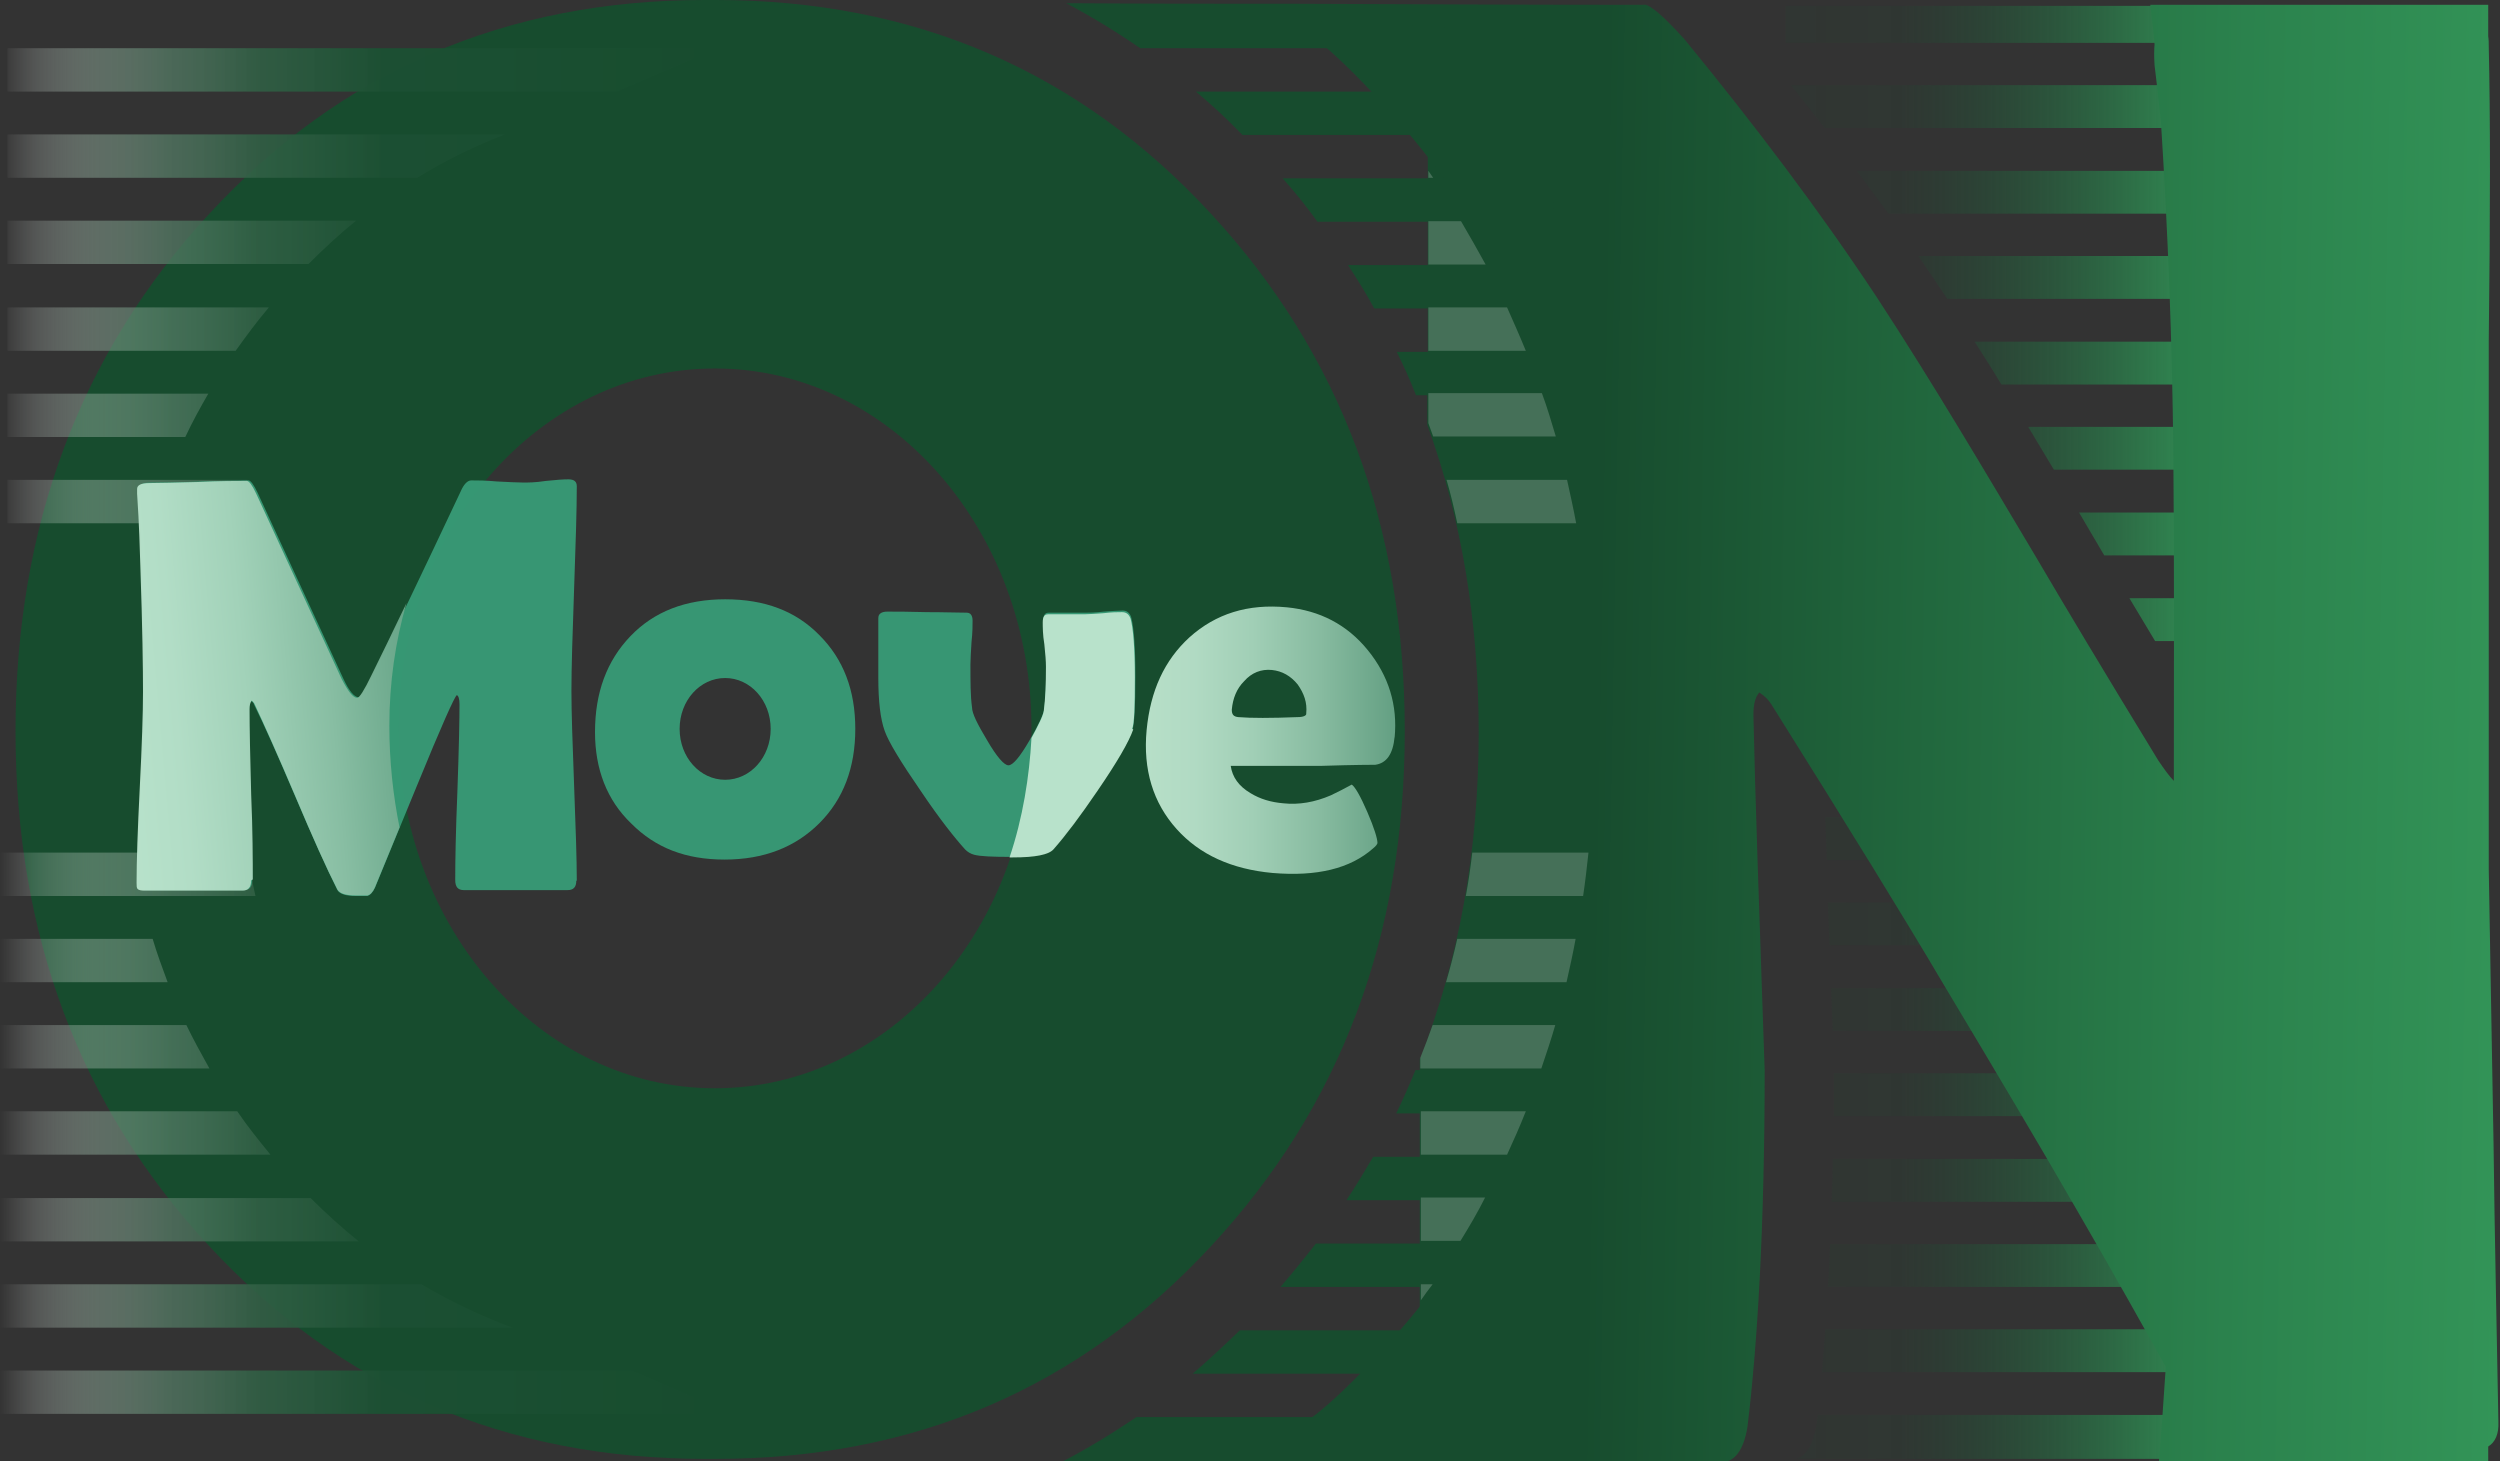
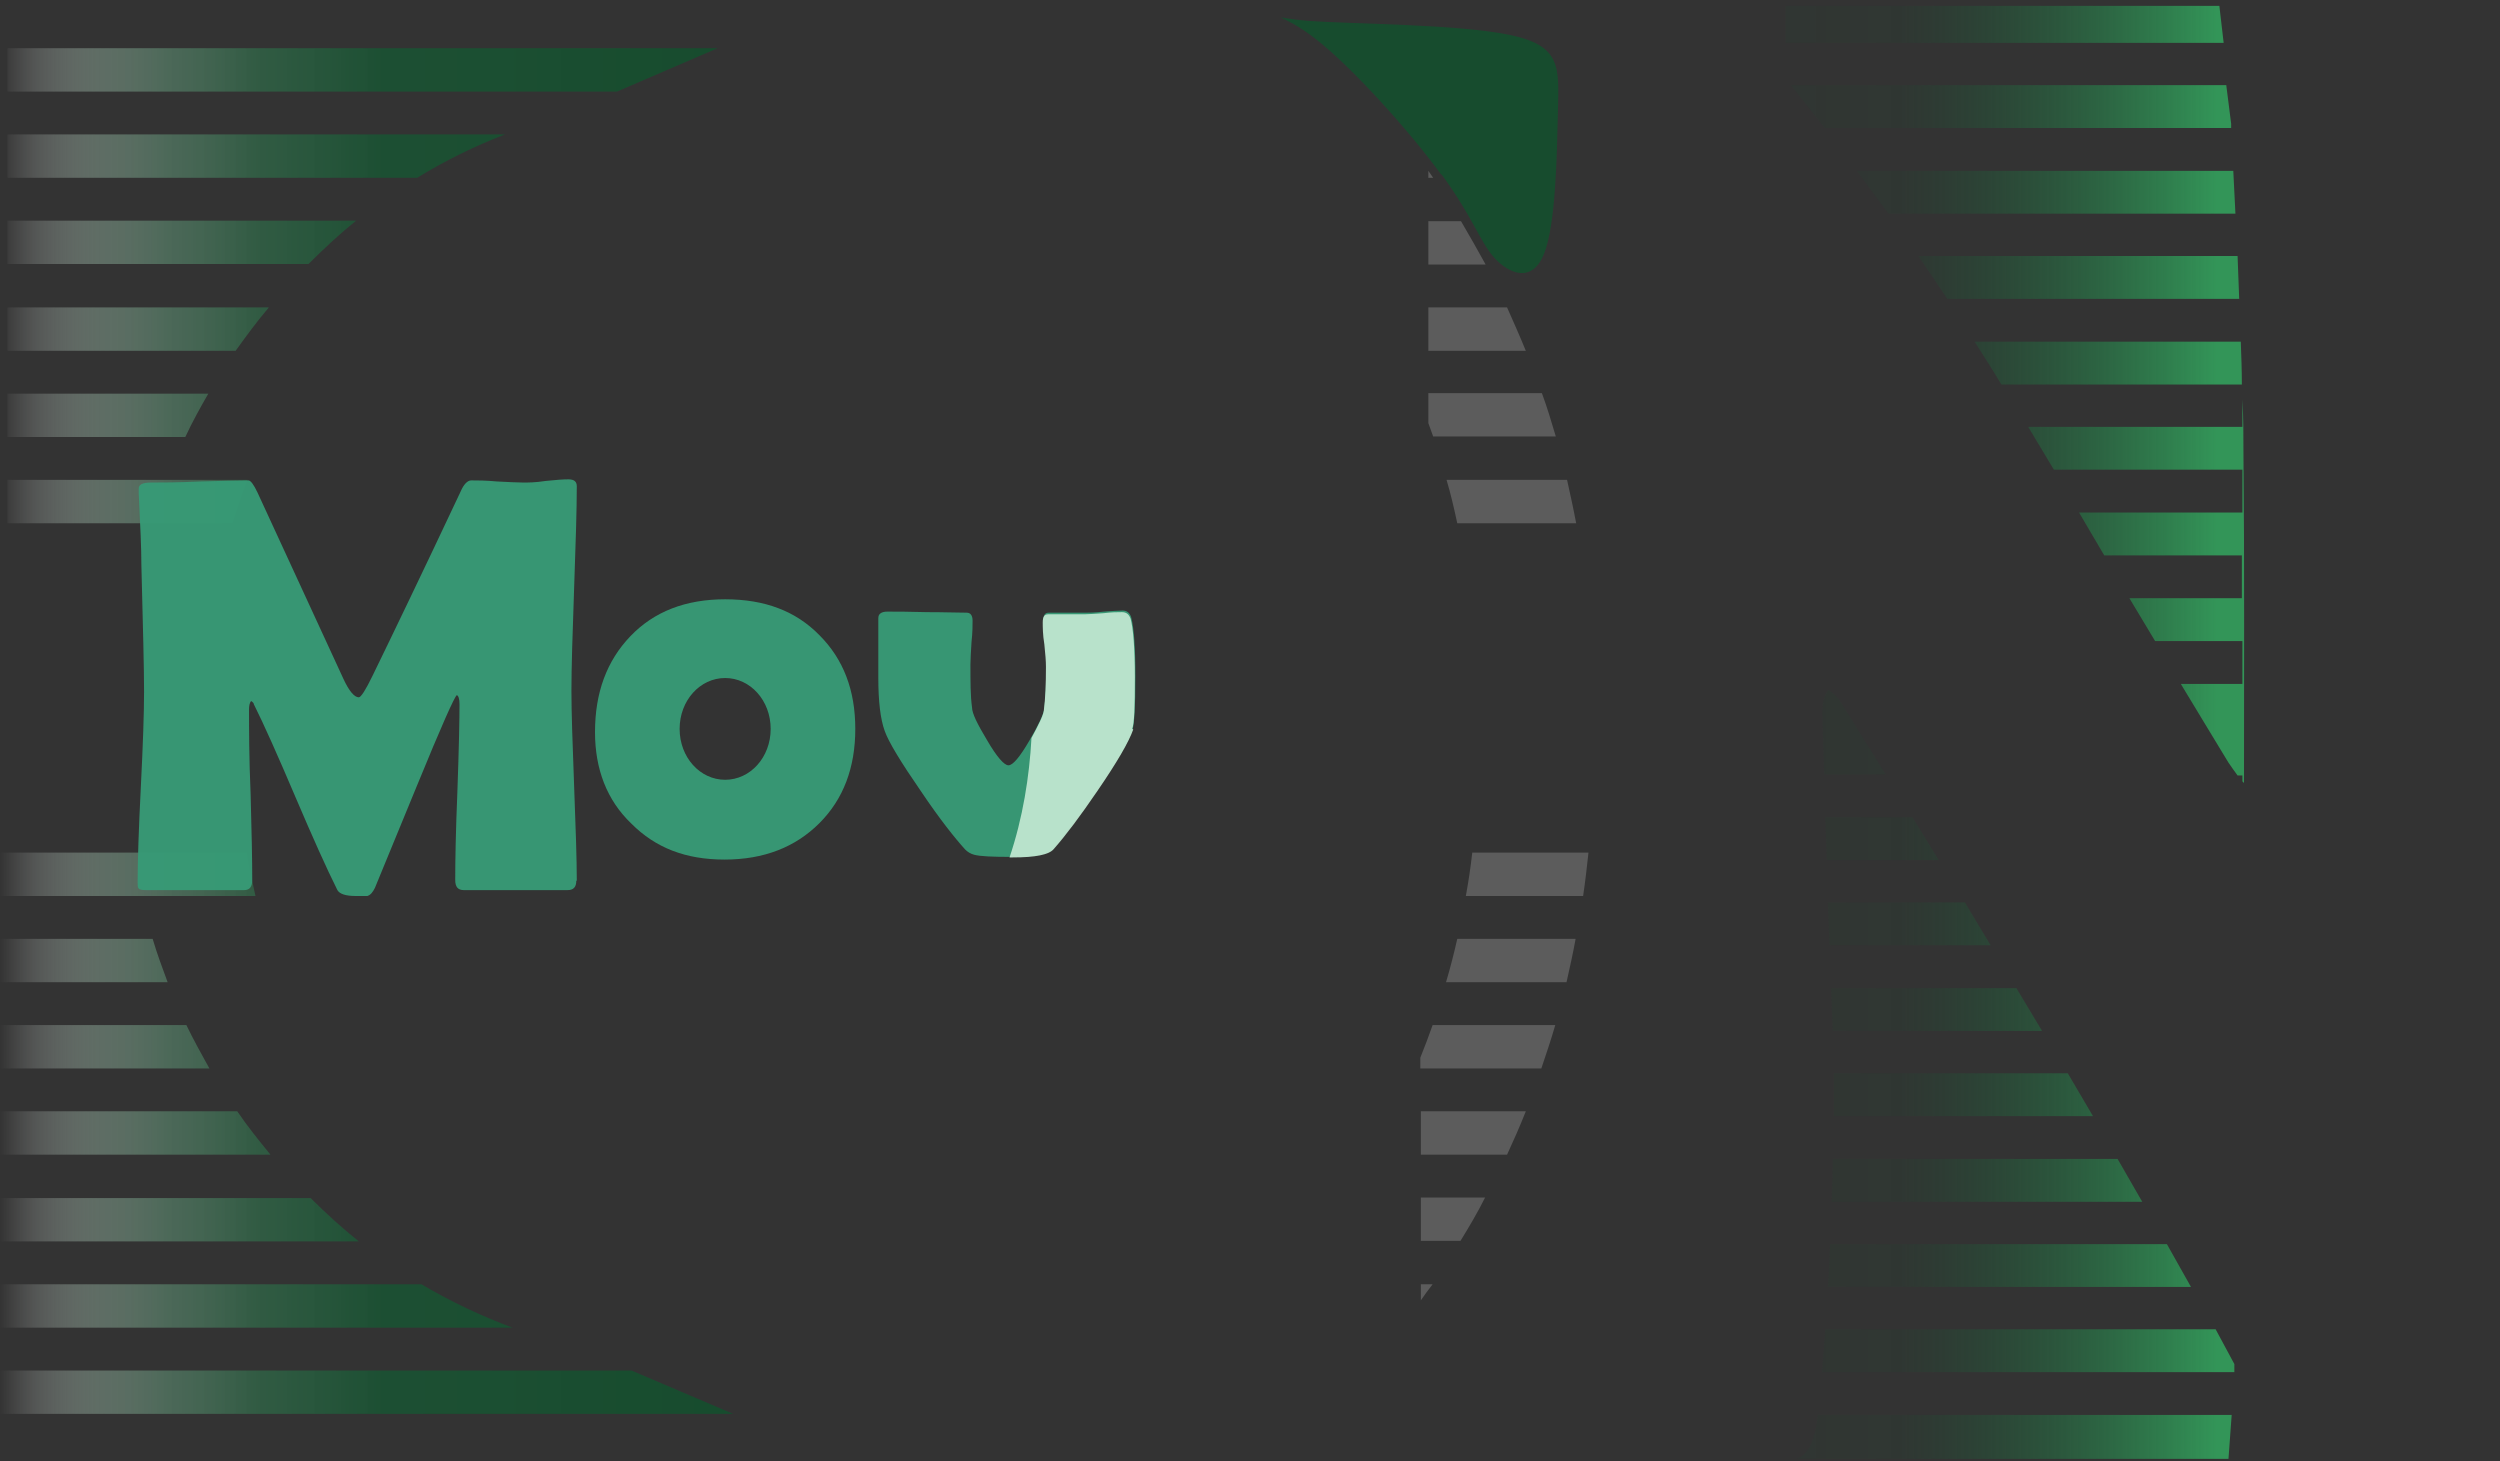
<svg xmlns="http://www.w3.org/2000/svg" xmlns:xlink="http://www.w3.org/1999/xlink" id="Layer_2" data-name="Layer 2" viewBox="0 0 46.68 27.28">
  <rect x="0" y="0" width="46.68" height="27.28" fill="#333333" stroke="none" />
  <defs>
    <style>
      .cls-1 {
        fill: #389a76;
      }

      .cls-1, .cls-2, .cls-3, .cls-4, .cls-5, .cls-6, .cls-7, .cls-8, .cls-9 {
        fill-rule: evenodd;
      }

      .cls-1, .cls-2, .cls-6, .cls-8 {
        opacity: .96;
      }

      .cls-2 {
        fill: url(#GradientFill_4);
      }

      .cls-3 {
        fill: #174c2e;
      }

      .cls-4 {
        fill: url(#linear-gradient-2);
      }

      .cls-5 {
        fill: url(#GradientFill_3);
      }

      .cls-6 {
        fill: url(#GradientFill_4-2);
      }

      .cls-7 {
        fill: url(#linear-gradient);
      }

      .cls-8 {
        fill: #bde5ce;
      }

      .cls-9 {
        fill: #fff;
        opacity: .2;
      }
    </style>
    <linearGradient id="linear-gradient" x1="41.9" y1="13.67" x2="33.35" y2="13.67" gradientUnits="userSpaceOnUse">
      <stop offset=".06" stop-color="#339558" />
      <stop offset=".75" stop-color="#184f30" stop-opacity=".13" />
      <stop offset="1" stop-color="#174c2e" stop-opacity=".1" />
    </linearGradient>
    <linearGradient id="GradientFill_3" data-name="GradientFill 3" x1="29.76" y1="13.61" x2="47.1" y2="13.91" gradientUnits="userSpaceOnUse">
      <stop offset="0" stop-color="#174c2e" />
      <stop offset=".08" stop-color="#195231" />
      <stop offset=".69" stop-color="#2b824d" />
      <stop offset="1" stop-color="#339558" />
    </linearGradient>
    <linearGradient id="linear-gradient-2" x1="13.69" y1="13.65" x2="0" y2="13.65" gradientUnits="userSpaceOnUse">
      <stop offset="0" stop-color="#174c2e" />
      <stop offset=".48" stop-color="#1c5033" stop-opacity=".98" />
      <stop offset=".65" stop-color="#316045" stop-opacity=".89" />
      <stop offset=".77" stop-color="#557c66" stop-opacity=".73" />
      <stop offset=".87" stop-color="#89a494" stop-opacity=".51" />
      <stop offset=".95" stop-color="#cbd7d0" stop-opacity=".22" />
      <stop offset="1" stop-color="#fff" stop-opacity="0" />
    </linearGradient>
    <linearGradient id="GradientFill_4" data-name="GradientFill 4" x1="21.44" y1="13.8" x2="26.01" y2="13.8" gradientUnits="userSpaceOnUse">
      <stop offset="0" stop-color="#bde5ce" />
      <stop offset=".19" stop-color="#b7e0c9" />
      <stop offset=".43" stop-color="#a6d4bb" />
      <stop offset=".71" stop-color="#8bbfa4" />
      <stop offset="1" stop-color="#68a487" />
    </linearGradient>
    <linearGradient id="GradientFill_4-2" data-name="GradientFill 4" x1="2.22" y1="13.09" x2="7.77" y2="12.6" xlink:href="#GradientFill_4" />
  </defs>
  <g id="Layer_1-2" data-name="Layer 1">
    <path class="cls-7" d="M41.44.11h-8.1v.69h8.18l-.08-.69h0ZM41.57,1.59h-8.13c.21.27.42.53.63.8h7.59v-.08s-.09-.71-.09-.71h0ZM41.7,3.19h-7.03c.2.27.39.53.59.8h6.48c-.01-.27-.03-.53-.04-.8h0ZM41.78,4.78h-5.96c.18.27.36.53.54.8h5.45l-.03-.8h0ZM41.84,6.38h-4.97c.17.27.34.53.5.8h4.49c0-.27-.01-.53-.02-.8h0ZM41.87,7.44v.53h-4c.16.27.32.53.48.8h3.52v.8h-3.05l.47.8h2.57v.8h-2.1l.48.8h1.63v.8h-1.15c.27.45.57.94.89,1.47.06.09.12.17.17.24h.09v.11l.03.03c0-2.05.01-4.1-.01-6.14,0-.34,0-.68-.02-1.02h0ZM34.06,14.46h1.15l-.84-1.35c-.04-.08-.12-.15-.23-.23-.08.09-.11.23-.11.42,0,.34.02.73.03,1.16h0ZM35.71,15.26h-1.63l.03.8h2.09l-.49-.8h0ZM36.69,16.85h-2.56l.03.8h3.01c-.15-.25-.31-.51-.48-.8h0ZM37.65,18.45h-3.46l.03.8h3.91l-.48-.8h0ZM38.6,20.04h-4.36c0,.27,0,.54,0,.8h4.84l-.47-.8h0ZM39.54,21.64h-5.32c0,.27-.01.54-.02.8h5.8c-.15-.26-.3-.52-.46-.8h0ZM40.46,23.23h-6.29c-.01.28-.02.54-.04.8h6.78l-.45-.8h0ZM41.36,24.82h-7.28c-.02.28-.04.55-.06.8h7.7v-.15s-.35-.65-.35-.65h0ZM41.66,26.42h-7.72l-.02.17c-.06.36-.18.58-.37.65h8.06c.02-.27.04-.54.06-.82Z" />
-     <path class="cls-3" d="M13.26,0h.1c3.72,0,6.8,1.33,9.26,4,2.41,2.61,3.61,5.82,3.61,9.65s-1.2,7.01-3.61,9.61c-2.46,2.66-5.54,3.98-9.26,3.98h-.1s-.1,0-.1,0c-3.72,0-6.81-1.33-9.26-3.98C1.49,20.66.29,17.46.29,13.65S1.49,6.61,3.9,4C6.36,1.33,9.44,0,13.16,0h.1ZM13.35,6.88c-3.26,0-5.91,3.01-5.91,6.72s2.64,6.72,5.91,6.72,5.91-3.01,5.91-6.72-2.64-6.72-5.91-6.72Z" />
-     <path class="cls-5" d="M30.73.09c-1.99,0-4.56-.01-6.55-.02-1.42,0-2.84,0-4.27-.01.47.25.93.53,1.38.84h5.37v.81h-4.33c.3.25.59.52.87.81h3.46v.81h-2.71c.23.26.45.53.65.81h2.06v.81h-1.49c.17.26.34.53.49.81h1v.81h-.58c.13.26.25.53.36.81h.21v.55c.64,1.76.96,3.67.96,5.75,0,2.22-.37,4.25-1.1,6.1v.2h-.08c-.11.27-.23.54-.36.81h.44v.81h-.87c-.16.27-.32.54-.5.81h1.37v.81h-1.94c-.21.27-.43.54-.66.81h2.6v.81h-3.36c-.29.28-.58.55-.88.81h4.24v.81h-5.29c-.46.31-.93.6-1.42.85h4.73c.05.03.11.04.19.04,1.13,0,2.27-.01,3.4-.02,1.13,0,2.86,0,3.99-.02.28,0,.45-.23.52-.68.18-1.47.32-3.69.32-6.64-.1-2.95-.18-5.16-.21-6.64,0-.19.03-.33.11-.42.11.07.18.15.23.23,1.43,2.28,2.49,4,3.18,5.17,1,1.67,1.85,3.1,2.54,4.3.69,1.19,1.23,2.16,1.64,2.89-.04.6-.08,1.19-.13,1.79h6.15c0-.1,0-.2,0-.3.13-.08.2-.23.19-.46-.03-1.72-.07-3.44-.09-5.16-.03-1.72-.06-3.44-.09-5.16v-4.94c0-1.64,0-3.29,0-4.94.03-2.39.03-4.21,0-5.48,0-.07,0-.13-.01-.19V.09h-6.31c.03.25.06.5.08.74-.01.1-.01.23,0,.39.04.32.08.67.12,1.07.13,2.05.21,4.1.23,6.15.02,2.05.01,4.1.01,6.14-.09-.09-.18-.22-.29-.38-1.02-1.67-1.78-2.94-2.29-3.81-.96-1.61-1.92-3.24-2.96-4.83-1.07-1.62-2.28-3.22-3.6-4.83-.39-.43-.64-.65-.77-.65Z" />
    <path class="cls-9" d="M26.67,3.19v.13h.09l-.09-.13h0ZM26.67,4.13v.81h1.07c-.15-.27-.3-.54-.46-.81h-.61ZM26.67,5.74v.81h1.82c-.11-.27-.23-.54-.35-.81h-1.47ZM26.67,7.35v.55c.03.08.06.17.09.25h2.29c-.08-.27-.16-.54-.26-.81h-2.12ZM27.01,8.96c.08.27.14.53.2.81h2.22c-.05-.27-.11-.54-.17-.81h-2.25ZM27.49,15.92c-.03.27-.07.54-.12.81h2.19c.04-.27.07-.53.1-.81h-2.18ZM27.21,17.53c-.06.27-.13.54-.21.81h2.25c.06-.27.12-.53.17-.81h-2.22ZM26.75,19.14c-.07.2-.15.41-.23.61v.2h2.26c.09-.27.18-.53.26-.81h-2.29ZM26.53,20.75v.81h1.61c.12-.26.24-.53.35-.81h-1.96ZM26.53,22.36v.81h.74c.16-.26.32-.53.46-.81h-1.2ZM26.53,23.98v.3c.07-.1.14-.2.22-.3h-.22Z" />
    <path class="cls-4" d="M0,25.59h11.79l1.9.81H0v-.81h0ZM0,23.98h7.87c.54.32,1.11.59,1.7.81H0v-.81h0ZM0,22.37h5.8c.29.29.59.56.9.81H0v-.81h0ZM0,20.75h4.43c.19.28.4.54.62.81H0v-.81h0ZM0,19.14h3.48c.13.27.28.54.43.81H0v-.81h0ZM0,17.53h2.85c.08.27.18.54.28.81H0v-.81h0ZM0,15.92h4.61c.04.27.1.54.16.81H0s0-.81,0-.81h0ZM.14,8.96h4.48c-.1.27-.19.54-.28.81H.14v-.81H.14ZM.14,7.35h3.75c-.15.26-.3.53-.43.81H.14v-.81H.14ZM.14,5.74h4.88c-.22.26-.42.53-.62.81H.14v-.81H.14ZM.14,4.12h6.51c-.31.25-.6.52-.89.81H.14v-.81H.14ZM.14,2.51h9.29c-.57.22-1.12.49-1.64.81H.14v-.81H.14ZM.14.9h13.26l-1.88.81H.14v-.81Z" />
    <path class="cls-3" d="M26.91,3.26c-.59-.81-1.66-2-2.34-2.53-.68-.53-.97-.41-.14-.34.83.06,2.78.06,3.75.26s.93.59.91,1.42c-.02.84-.04,2.12-.26,2.67-.22.55-.65.38-.93.07-.27-.3-.39-.74-.98-1.55Z" />
-     <path class="cls-3" d="M26.91,23.88c-.59.81-1.66,2-2.34,2.53-.68.53-.97.41-.14.34.83-.06,2.78-.06,3.75-.26s.93-.59.91-1.42c-.02-.84-.04-2.12-.26-2.67-.22-.55-.65-.38-.93-.07-.27.3-.39.74-.98,1.55Z" />
    <path class="cls-1" d="M15.97,13.61c0,.72-.22,1.31-.67,1.76-.45.45-1.04.68-1.77.68s-1.29-.22-1.74-.67c-.46-.44-.68-1.02-.68-1.71,0-.74.22-1.33.66-1.79.44-.46,1.03-.69,1.77-.69s1.32.22,1.76.67c.45.45.67,1.03.67,1.75M13.54,12.66c-.47,0-.85.42-.85.95s.38.95.85.95.85-.42.85-.95-.38-.95-.85-.95Z" />
    <path class="cls-1" d="M10.76,16.45c0,.11-.05.17-.16.17h-1.94c-.11,0-.16-.06-.16-.19,0-.37.01-.91.04-1.64.03-.83.04-1.37.04-1.64,0-.1-.02-.16-.05-.17-.04.02-.29.58-.74,1.68-.26.64-.53,1.28-.79,1.92-.04.08-.08.13-.14.15-.02,0-.09,0-.22,0-.19,0-.3-.04-.34-.11-.2-.4-.46-.98-.78-1.73-.34-.8-.6-1.38-.78-1.74,0-.02-.02-.04-.05-.06-.03.03-.04.09-.04.16,0,.35,0,.89.03,1.59.02.71.03,1.24.03,1.59,0,.13-.05.19-.15.19h-1.84c-.07,0-.12-.01-.13-.03-.02-.02-.02-.06-.02-.12,0-.39.02-.99.06-1.78.04-.79.06-1.38.06-1.78,0-.42-.02-1.2-.05-2.36,0-.3-.02-.75-.05-1.34v-.09c0-.07.07-.11.23-.11.2,0,.5,0,.91-.02.4-.01.71-.02.91-.02.04,0,.1.08.17.23l1.6,3.47c.11.24.21.35.29.35.04,0,.13-.14.26-.41.37-.76.92-1.9,1.64-3.43.06-.14.13-.21.2-.21.11,0,.27,0,.48.02.22.01.38.02.49.02.09,0,.23,0,.42-.03.19-.02.33-.03.42-.03.11,0,.16.04.16.13,0,.43-.02,1.06-.05,1.91-.03.85-.05,1.48-.05,1.91,0,.39.02.98.05,1.77.03.79.05,1.38.05,1.77Z" />
    <path class="cls-1" d="M21.2,12.65c0,.54-.02.86-.05.96-.07.23-.3.61-.67,1.15-.32.46-.6.82-.82,1.09-.08.1-.34.15-.76.15-.37,0-.6-.01-.71-.04-.07-.02-.12-.05-.17-.1-.19-.21-.47-.56-.82-1.08-.38-.55-.61-.93-.68-1.13-.08-.22-.12-.55-.12-.99,0-.12,0-.31,0-.56,0-.25,0-.44,0-.56,0-.08.06-.12.17-.12.16,0,.41,0,.74.01.33,0,.58.01.74.01.07,0,.11.05.11.15,0,.09,0,.22-.02.4-.01.18-.02.32-.02.41,0,.33,0,.6.03.81,0,.11.1.31.28.61.18.31.32.47.4.47s.21-.15.39-.46c.17-.29.26-.49.28-.59.02-.22.04-.5.04-.82,0-.09,0-.23-.03-.42-.02-.19-.03-.32-.03-.41,0-.1.03-.15.1-.15.08,0,.19,0,.34,0,.15,0,.27,0,.34,0s.19,0,.35-.02c.16-.01.27-.02.35-.02s.13.04.16.12c.05.18.08.55.08,1.1Z" />
-     <path class="cls-2" d="M26.04,13.76c-.03.32-.15.49-.36.52-.04,0-.37,0-1,.02-.38,0-.95,0-1.7,0,.03.21.15.38.37.51.18.11.38.17.62.19.28.03.58-.02.88-.15.13-.06.26-.13.39-.2.06.04.16.21.29.51.13.3.19.5.19.58,0,.02-.03.06-.08.1-.43.38-1.05.53-1.88.46-.76-.07-1.36-.34-1.79-.82-.44-.49-.63-1.11-.56-1.85.07-.73.33-1.3.8-1.73.49-.44,1.09-.63,1.82-.56.61.06,1.12.32,1.51.8.39.48.56,1.03.5,1.64M24.39,13.32c.02-.2-.04-.37-.16-.54-.13-.16-.29-.25-.48-.27-.2-.02-.38.05-.52.21-.14.14-.21.32-.23.53,0,.09.03.13.12.14.24.02.61.02,1.11,0,.11,0,.16-.03.16-.06Z" />
    <path class="cls-8" d="M21.14,13.61c.04-.1.05-.42.05-.96s-.03-.92-.08-1.1c-.03-.08-.08-.12-.16-.12-.08,0-.19,0-.35.02-.16.01-.27.02-.35.02s-.19,0-.34,0c-.15,0-.27,0-.34,0-.07,0-.1.05-.1.15,0,.09,0,.23.03.41.02.19.03.32.03.42,0,.32-.01.59-.04.82-.01.09-.1.27-.23.51-.04.72-.16,1.49-.41,2.23.02,0,.04,0,.06,0,.42,0,.67-.05.76-.15.23-.26.5-.62.82-1.09.37-.54.59-.92.67-1.15Z" />
-     <path class="cls-6" d="M4.72,16.42c0-.35,0-.89-.03-1.59-.02-.71-.03-1.24-.03-1.59,0-.07.01-.12.04-.16.02.02.04.04.05.06.17.36.43.94.77,1.74.32.76.58,1.34.78,1.73.04.07.15.11.34.11.13,0,.2,0,.22,0,.05-.01.1-.06.14-.15.15-.37.31-.75.46-1.12-.12-.6-.19-1.23-.19-1.9,0-.8.11-1.56.32-2.29-.26.54-.48,1-.66,1.36-.13.27-.22.41-.26.41-.08,0-.17-.12-.29-.35l-1.6-3.47c-.07-.15-.13-.23-.17-.23-.2,0-.5,0-.91.02-.4.01-.7.02-.91.02-.16,0-.23.04-.23.11v.09c.04.59.05,1.04.06,1.34.04,1.15.05,1.94.05,2.36,0,.39-.02.99-.06,1.78-.04.79-.06,1.38-.06,1.78,0,.06,0,.1.02.12.02.02.06.03.13.03h1.83c.1,0,.16-.06.16-.19Z" />
  </g>
</svg>